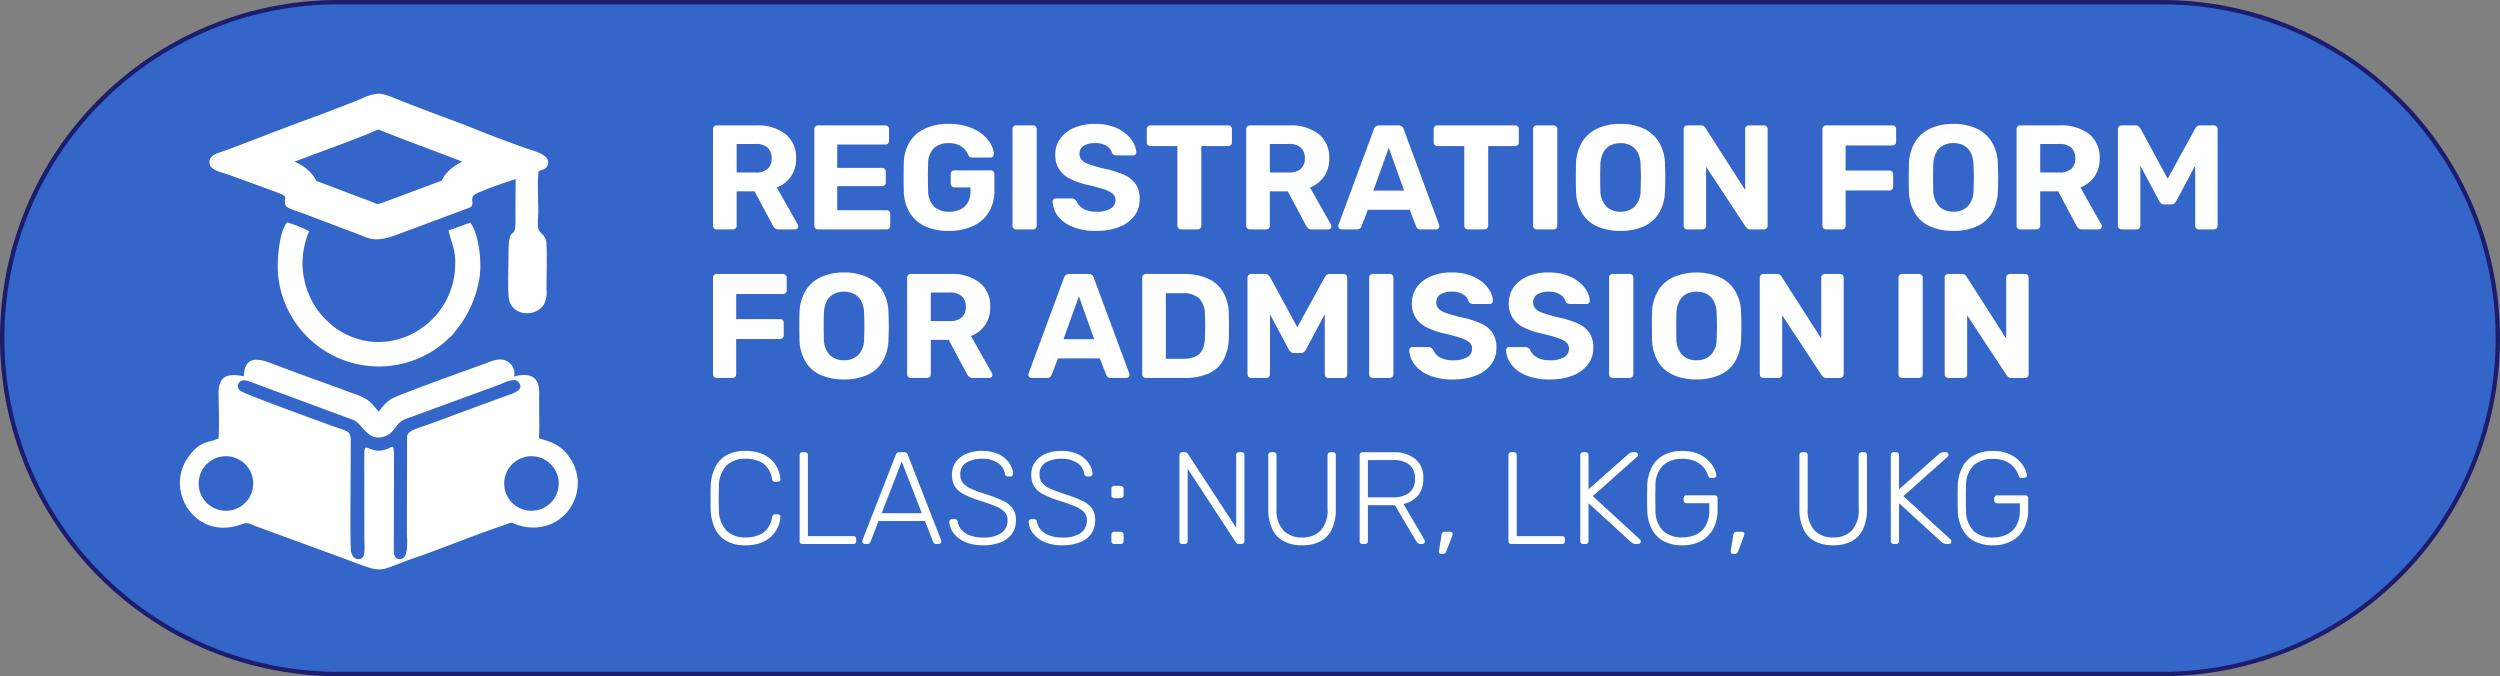
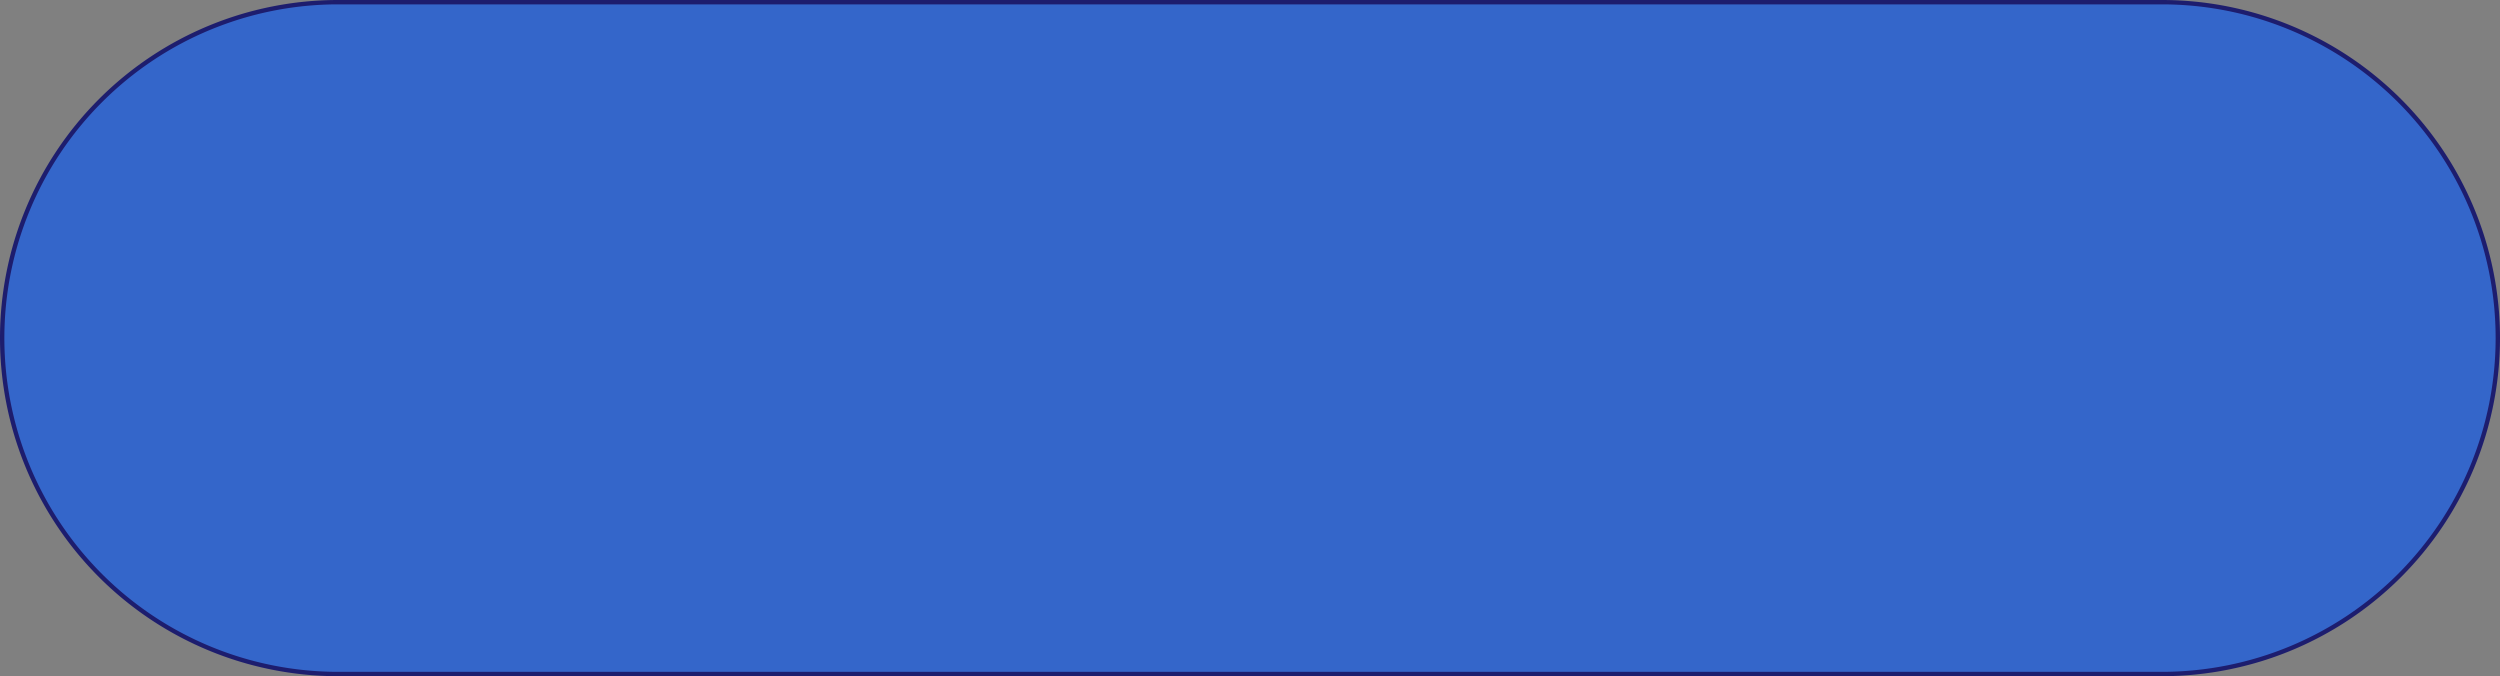
<svg xmlns="http://www.w3.org/2000/svg" width="286.086" height="77.38" viewBox="0 0 286.086 77.38">
  <rect x="0" y="0" width="286.086" height="77.38" fill="#808080" stroke="none" />
  <defs>
    <linearGradient id="a" x1="0.043" y1="0.084" x2="1" y2="1.945" gradientUnits="objectBoundingBox">
      <stop offset="0" stop-color="#fff" />
      <stop offset="1" stop-color="#fff" />
    </linearGradient>
    <clipPath id="b">
-       <rect width="45.529" height="54.442" fill="url(#a)" />
-     </clipPath>
+       </clipPath>
  </defs>
  <g transform="translate(-1501.665 -151.75)">
    <g transform="translate(14.768)">
      <path d="M38.44,0H247.146a38.44,38.44,0,1,1,0,76.88H38.44A38.44,38.44,0,0,1,38.44,0Z" transform="translate(1487.147 152)" fill="#3466ca" stroke="#1d1d6e" stroke-width="0.5" />
      <g transform="translate(1566.882 161.508)">
-         <path d="M1.683,0a.414.414,0,0,1-.306-.119.414.414,0,0,1-.119-.306v-11.05a.414.414,0,0,1,.119-.306.414.414,0,0,1,.306-.119H6.188a5.225,5.225,0,0,1,3.349.977,3.39,3.39,0,0,1,1.224,2.814,3.477,3.477,0,0,1-.6,2.074,3.566,3.566,0,0,1-1.6,1.241l2.4,4.25a.423.423,0,0,1,.051.187.355.355,0,0,1-.1.247A.333.333,0,0,1,10.659,0H8.772a.6.6,0,0,1-.459-.162,1.29,1.29,0,0,1-.221-.3L6.018-4.352H3.961V-.425a.414.414,0,0,1-.119.306A.414.414,0,0,1,3.536,0ZM3.961-6.511H6.137a1.959,1.959,0,0,0,1.385-.425,1.557,1.557,0,0,0,.45-1.19,1.631,1.631,0,0,0-.442-1.207,1.905,1.905,0,0,0-1.394-.442H3.961ZM13.277,0a.414.414,0,0,1-.306-.119.414.414,0,0,1-.119-.306v-11.05a.414.414,0,0,1,.119-.306.414.414,0,0,1,.306-.119h7.7a.414.414,0,0,1,.306.119.414.414,0,0,1,.119.306v1.36a.393.393,0,0,1-.119.289.414.414,0,0,1-.306.119H15.47v2.669H20.6a.414.414,0,0,1,.306.119.414.414,0,0,1,.119.306v1.258a.393.393,0,0,1-.119.289.414.414,0,0,1-.306.119H15.47v2.754h5.644a.414.414,0,0,1,.306.119.414.414,0,0,1,.119.306V-.425a.414.414,0,0,1-.119.306A.414.414,0,0,1,21.114,0Zm14.96.17a6.332,6.332,0,0,1-2.729-.536A3.984,3.984,0,0,1,23.758-1.93a5.089,5.089,0,0,1-.671-2.491q-.017-.731-.017-1.564t.017-1.581A4.874,4.874,0,0,1,23.758-10a4.017,4.017,0,0,1,1.768-1.539,6.359,6.359,0,0,1,2.712-.535,6.878,6.878,0,0,1,2.21.323,5.2,5.2,0,0,1,1.6.841,3.882,3.882,0,0,1,.986,1.131A2.584,2.584,0,0,1,33.388-8.6a.375.375,0,0,1-.1.264.352.352,0,0,1-.272.111H30.906a.442.442,0,0,1-.264-.068.549.549,0,0,1-.161-.2,2.249,2.249,0,0,0-.383-.621,2.168,2.168,0,0,0-.705-.535,2.593,2.593,0,0,0-1.156-.221,2.428,2.428,0,0,0-1.691.561,2.514,2.514,0,0,0-.671,1.836q-.051,1.462,0,2.975a2.608,2.608,0,0,0,.688,1.9,2.447,2.447,0,0,0,1.708.578,3.036,3.036,0,0,0,1.25-.247,1.929,1.929,0,0,0,.875-.773,2.534,2.534,0,0,0,.323-1.343v-.425H28.866a.381.381,0,0,1-.289-.128.422.422,0,0,1-.119-.3V-6.324a.414.414,0,0,1,.119-.306.393.393,0,0,1,.289-.119h4.165a.414.414,0,0,1,.306.119.414.414,0,0,1,.119.306v1.853a4.681,4.681,0,0,1-.637,2.5A4.126,4.126,0,0,1,31-.383,6.461,6.461,0,0,1,28.237.17ZM35.955,0a.414.414,0,0,1-.306-.119.414.414,0,0,1-.119-.306v-11.05a.414.414,0,0,1,.119-.306.414.414,0,0,1,.306-.119h1.921a.414.414,0,0,1,.306.119.414.414,0,0,1,.119.306V-.425a.414.414,0,0,1-.119.306A.414.414,0,0,1,37.876,0ZM45.1.17a6.865,6.865,0,0,1-2.729-.476,3.936,3.936,0,0,1-1.658-1.241,2.911,2.911,0,0,1-.595-1.632.355.355,0,0,1,.1-.247.333.333,0,0,1,.255-.11H42.3a.54.54,0,0,1,.34.093,1.221,1.221,0,0,1,.221.23,1.8,1.8,0,0,0,.382.561,2,2,0,0,0,.722.451,3.161,3.161,0,0,0,1.139.178,3.091,3.091,0,0,0,1.658-.357,1.1,1.1,0,0,0,.552-.969.922.922,0,0,0-.3-.714,2.722,2.722,0,0,0-.935-.493q-.637-.221-1.692-.476a9.542,9.542,0,0,1-2.167-.706A3.248,3.248,0,0,1,40.877-6.86a3.056,3.056,0,0,1-.451-1.708,3.05,3.05,0,0,1,.561-1.811,3.731,3.731,0,0,1,1.581-1.241A5.986,5.986,0,0,1,45-12.07a6.094,6.094,0,0,1,2.015.306,4.612,4.612,0,0,1,1.462.8,3.721,3.721,0,0,1,.893,1.054,2.436,2.436,0,0,1,.323,1.088.355.355,0,0,1-.1.247.333.333,0,0,1-.255.111h-1.9a.675.675,0,0,1-.306-.068.506.506,0,0,1-.221-.238,1.3,1.3,0,0,0-.6-.773A2.318,2.318,0,0,0,45-9.877a2.451,2.451,0,0,0-1.317.306,1.03,1.03,0,0,0-.485.935,1.006,1.006,0,0,0,.246.688,2.016,2.016,0,0,0,.833.493q.587.212,1.556.467a11.615,11.615,0,0,1,2.431.731,3.148,3.148,0,0,1,1.377,1.1,3.016,3.016,0,0,1,.442,1.692,3.08,3.08,0,0,1-.637,1.955,4,4,0,0,1-1.751,1.25A7.121,7.121,0,0,1,45.1.17ZM54.825,0a.414.414,0,0,1-.306-.119A.414.414,0,0,1,54.4-.425V-9.537H51.306a.393.393,0,0,1-.289-.119.393.393,0,0,1-.119-.289v-1.53a.414.414,0,0,1,.119-.306.393.393,0,0,1,.289-.119h8.908a.414.414,0,0,1,.306.119.414.414,0,0,1,.119.306v1.53a.393.393,0,0,1-.119.289.414.414,0,0,1-.306.119H57.137V-.425a.414.414,0,0,1-.119.306A.414.414,0,0,1,56.712,0ZM62.7,0a.414.414,0,0,1-.306-.119.414.414,0,0,1-.119-.306v-11.05a.414.414,0,0,1,.119-.306A.414.414,0,0,1,62.7-11.9H67.2a5.225,5.225,0,0,1,3.349.977,3.39,3.39,0,0,1,1.224,2.814,3.477,3.477,0,0,1-.6,2.074,3.566,3.566,0,0,1-1.6,1.241l2.4,4.25a.423.423,0,0,1,.051.187.355.355,0,0,1-.1.247A.333.333,0,0,1,71.672,0H69.785a.6.6,0,0,1-.459-.162,1.29,1.29,0,0,1-.221-.3L67.031-4.352H64.974V-.425a.414.414,0,0,1-.119.306A.414.414,0,0,1,64.549,0Zm2.278-6.511H67.15a1.959,1.959,0,0,0,1.385-.425,1.557,1.557,0,0,0,.451-1.19,1.631,1.631,0,0,0-.442-1.207,1.905,1.905,0,0,0-1.394-.442H64.974ZM73.168,0a.333.333,0,0,1-.255-.111.355.355,0,0,1-.1-.247.632.632,0,0,1,.017-.153l4.046-10.931a.657.657,0,0,1,.2-.323A.618.618,0,0,1,77.5-11.9h2.176a.618.618,0,0,1,.425.136.657.657,0,0,1,.2.323L84.354-.51a.632.632,0,0,1,.017.153.355.355,0,0,1-.1.247A.333.333,0,0,1,84.014,0H82.246a.511.511,0,0,1-.374-.119.6.6,0,0,1-.153-.221l-.731-1.9H76.194l-.731,1.9a.6.6,0,0,1-.153.221A.511.511,0,0,1,74.936,0Zm3.655-4.437h3.519l-1.751-4.9ZM87.652,0a.414.414,0,0,1-.306-.119.414.414,0,0,1-.119-.306V-9.537H84.133a.393.393,0,0,1-.289-.119.393.393,0,0,1-.119-.289v-1.53a.414.414,0,0,1,.119-.306.393.393,0,0,1,.289-.119h8.908a.414.414,0,0,1,.306.119.414.414,0,0,1,.119.306v1.53a.393.393,0,0,1-.119.289.414.414,0,0,1-.306.119H89.964V-.425a.414.414,0,0,1-.119.306A.414.414,0,0,1,89.539,0Zm7.871,0a.414.414,0,0,1-.306-.119A.414.414,0,0,1,95.1-.425v-11.05a.414.414,0,0,1,.119-.306.414.414,0,0,1,.306-.119h1.921a.414.414,0,0,1,.306.119.414.414,0,0,1,.119.306V-.425a.414.414,0,0,1-.119.306A.414.414,0,0,1,97.444,0Zm9.588.17a6.408,6.408,0,0,1-2.669-.51,3.889,3.889,0,0,1-1.751-1.539,5.231,5.231,0,0,1-.68-2.593q-.017-.731-.017-1.454t.017-1.47a5.206,5.206,0,0,1,.688-2.576,4,4,0,0,1,1.768-1.572,6.2,6.2,0,0,1,2.644-.527,6.156,6.156,0,0,1,2.626.527,4.056,4.056,0,0,1,1.777,1.572,5.032,5.032,0,0,1,.68,2.576q.034.748.034,1.47t-.034,1.454a5.231,5.231,0,0,1-.68,2.593A3.889,3.889,0,0,1,107.763-.34,6.363,6.363,0,0,1,105.111.17Zm0-2.193a2.267,2.267,0,0,0,1.623-.6,2.652,2.652,0,0,0,.672-1.93q.034-.748.034-1.4t-.034-1.385a3.132,3.132,0,0,0-.323-1.445,1.956,1.956,0,0,0-.808-.825,2.468,2.468,0,0,0-1.164-.264,2.519,2.519,0,0,0-1.173.264,1.894,1.894,0,0,0-.807.825,3.357,3.357,0,0,0-.332,1.445q-.017.731-.017,1.385t.017,1.4a2.728,2.728,0,0,0,.68,1.93A2.259,2.259,0,0,0,105.111-2.023ZM112.761,0a.414.414,0,0,1-.306-.119.414.414,0,0,1-.119-.306v-11.05a.414.414,0,0,1,.119-.306.414.414,0,0,1,.306-.119h1.547a.511.511,0,0,1,.374.119.844.844,0,0,1,.153.187l4.539,7.089v-6.97a.414.414,0,0,1,.119-.306.393.393,0,0,1,.289-.119h1.734a.414.414,0,0,1,.306.119.414.414,0,0,1,.119.306V-.425a.422.422,0,0,1-.119.3.4.4,0,0,1-.306.127h-1.564a.461.461,0,0,1-.366-.127q-.11-.128-.161-.179L114.9-7.174V-.425a.414.414,0,0,1-.119.306.414.414,0,0,1-.306.119Zm15.878,0a.414.414,0,0,1-.306-.119.414.414,0,0,1-.119-.306v-11.05a.414.414,0,0,1,.119-.306.414.414,0,0,1,.306-.119h7.582a.414.414,0,0,1,.306.119.414.414,0,0,1,.119.306v1.445a.414.414,0,0,1-.119.306.414.414,0,0,1-.306.119h-5.355v2.873h5.015a.414.414,0,0,1,.306.119.414.414,0,0,1,.119.306v1.445a.393.393,0,0,1-.119.289.414.414,0,0,1-.306.119h-5.015V-.425a.414.414,0,0,1-.119.306.414.414,0,0,1-.306.119Zm14.569.17a6.408,6.408,0,0,1-2.669-.51,3.889,3.889,0,0,1-1.751-1.539,5.231,5.231,0,0,1-.68-2.593q-.017-.731-.017-1.454t.017-1.47a5.206,5.206,0,0,1,.688-2.576,4,4,0,0,1,1.768-1.572,6.2,6.2,0,0,1,2.643-.527,6.156,6.156,0,0,1,2.627.527,4.056,4.056,0,0,1,1.776,1.572,5.032,5.032,0,0,1,.68,2.576q.034.748.034,1.47t-.034,1.454a5.231,5.231,0,0,1-.68,2.593A3.889,3.889,0,0,1,145.86-.34,6.363,6.363,0,0,1,143.208.17Zm0-2.193a2.267,2.267,0,0,0,1.624-.6,2.652,2.652,0,0,0,.672-1.93q.034-.748.034-1.4T145.5-7.344a3.132,3.132,0,0,0-.323-1.445,1.956,1.956,0,0,0-.807-.825,2.468,2.468,0,0,0-1.165-.264,2.519,2.519,0,0,0-1.173.264,1.894,1.894,0,0,0-.808.825,3.357,3.357,0,0,0-.331,1.445q-.017.731-.017,1.385t.017,1.4a2.728,2.728,0,0,0,.68,1.93A2.259,2.259,0,0,0,143.208-2.023ZM150.858,0a.414.414,0,0,1-.306-.119.414.414,0,0,1-.119-.306v-11.05a.414.414,0,0,1,.119-.306.414.414,0,0,1,.306-.119h4.505a5.225,5.225,0,0,1,3.349.977,3.39,3.39,0,0,1,1.224,2.814,3.477,3.477,0,0,1-.6,2.074,3.566,3.566,0,0,1-1.6,1.241l2.4,4.25a.423.423,0,0,1,.051.187.355.355,0,0,1-.1.247.333.333,0,0,1-.255.111h-1.887a.6.6,0,0,1-.459-.162,1.29,1.29,0,0,1-.221-.3l-2.074-3.893h-2.057V-.425a.414.414,0,0,1-.119.306.414.414,0,0,1-.306.119Zm2.278-6.511h2.176a1.959,1.959,0,0,0,1.386-.425,1.557,1.557,0,0,0,.451-1.19,1.631,1.631,0,0,0-.442-1.207,1.905,1.905,0,0,0-1.394-.442h-2.176ZM162.452,0a.422.422,0,0,1-.3-.119.4.4,0,0,1-.128-.306v-11.05a.4.4,0,0,1,.128-.306.422.422,0,0,1,.3-.119h1.581a.5.5,0,0,1,.382.136q.128.136.178.2L167.722-5.8l3.162-5.763a1.042,1.042,0,0,1,.161-.2.5.5,0,0,1,.382-.136h1.581a.414.414,0,0,1,.306.119.414.414,0,0,1,.119.306V-.425a.414.414,0,0,1-.119.306.414.414,0,0,1-.306.119h-1.734a.393.393,0,0,1-.289-.119.414.414,0,0,1-.119-.306V-7.293l-2.159,4.046a1.014,1.014,0,0,1-.221.272.523.523,0,0,1-.357.119h-.8a.523.523,0,0,1-.357-.119,1.014,1.014,0,0,1-.221-.272l-2.159-4.046V-.425a.414.414,0,0,1-.119.306.393.393,0,0,1-.289.119ZM1.683,17a.408.408,0,0,1-.425-.425V5.525A.408.408,0,0,1,1.683,5.1H9.265a.408.408,0,0,1,.425.425V6.97a.408.408,0,0,1-.425.425H3.91v2.873H8.925a.408.408,0,0,1,.425.425v1.445a.393.393,0,0,1-.119.289.414.414,0,0,1-.306.119H3.91v4.029A.408.408,0,0,1,3.485,17Zm14.569.17a6.408,6.408,0,0,1-2.669-.51,3.889,3.889,0,0,1-1.751-1.538,5.231,5.231,0,0,1-.68-2.593q-.017-.731-.017-1.453t.017-1.47a5.206,5.206,0,0,1,.689-2.576,4,4,0,0,1,1.768-1.572,6.2,6.2,0,0,1,2.644-.527,6.156,6.156,0,0,1,2.627.527,4.056,4.056,0,0,1,1.776,1.572,5.032,5.032,0,0,1,.68,2.576q.034.748.034,1.47t-.034,1.453a5.231,5.231,0,0,1-.68,2.593A3.889,3.889,0,0,1,18.9,16.66,6.363,6.363,0,0,1,16.252,17.17Zm0-2.193a2.267,2.267,0,0,0,1.624-.6,2.652,2.652,0,0,0,.671-1.929q.034-.748.034-1.4t-.034-1.385a3.132,3.132,0,0,0-.323-1.445,1.956,1.956,0,0,0-.808-.825,2.468,2.468,0,0,0-1.164-.264,2.519,2.519,0,0,0-1.173.264,1.894,1.894,0,0,0-.807.825,3.357,3.357,0,0,0-.332,1.445q-.017.731-.017,1.385t.017,1.4a2.728,2.728,0,0,0,.68,1.929A2.259,2.259,0,0,0,16.252,14.977ZM23.9,17a.408.408,0,0,1-.425-.425V5.525A.408.408,0,0,1,23.9,5.1h4.5a5.225,5.225,0,0,1,3.349.977A3.39,3.39,0,0,1,32.98,8.891a3.477,3.477,0,0,1-.6,2.074,3.566,3.566,0,0,1-1.6,1.241l2.4,4.25a.423.423,0,0,1,.051.187.355.355,0,0,1-.1.247.333.333,0,0,1-.255.111H30.991a.6.6,0,0,1-.459-.162,1.29,1.29,0,0,1-.221-.3l-2.074-3.893H26.18v3.927a.408.408,0,0,1-.425.425Zm2.278-6.511h2.176a1.959,1.959,0,0,0,1.385-.425,1.557,1.557,0,0,0,.45-1.19,1.631,1.631,0,0,0-.442-1.207,1.905,1.905,0,0,0-1.394-.442H26.18ZM37.706,17a.333.333,0,0,1-.255-.111.355.355,0,0,1-.1-.247.632.632,0,0,1,.017-.153L41.412,5.559a.657.657,0,0,1,.2-.323.618.618,0,0,1,.425-.136h2.176a.618.618,0,0,1,.425.136.657.657,0,0,1,.2.323L48.892,16.49a.632.632,0,0,1,.017.153.355.355,0,0,1-.1.247.333.333,0,0,1-.255.111H46.784a.511.511,0,0,1-.374-.119.6.6,0,0,1-.153-.221l-.731-1.9H40.732L40,16.66a.6.6,0,0,1-.153.221.511.511,0,0,1-.374.119Zm3.655-4.437H44.88l-1.751-4.9ZM50.8,17a.408.408,0,0,1-.425-.425V5.525A.408.408,0,0,1,50.8,5.1h4.267a6.661,6.661,0,0,1,2.839.536A3.873,3.873,0,0,1,59.645,7.2a5.186,5.186,0,0,1,.637,2.541q.017.748.017,1.309t-.017,1.292a5.717,5.717,0,0,1-.629,2.618,3.544,3.544,0,0,1-1.7,1.539,6.883,6.883,0,0,1-2.805.5Zm2.278-2.193h1.989a3.3,3.3,0,0,0,1.394-.255,1.646,1.646,0,0,0,.807-.807,3.514,3.514,0,0,0,.28-1.437q.017-.493.026-.884t0-.782q-.009-.391-.026-.867A2.621,2.621,0,0,0,56.891,7.9a2.652,2.652,0,0,0-1.912-.6h-1.9ZM62.849,17a.422.422,0,0,1-.3-.119.4.4,0,0,1-.128-.306V5.525a.4.4,0,0,1,.128-.306.422.422,0,0,1,.3-.119H64.43a.5.5,0,0,1,.382.136q.127.136.178.2L68.119,11.2,71.281,5.44a1.043,1.043,0,0,1,.161-.2.5.5,0,0,1,.383-.136h1.581a.408.408,0,0,1,.425.425v11.05a.408.408,0,0,1-.425.425H71.672a.393.393,0,0,1-.289-.119.414.414,0,0,1-.119-.306V9.707l-2.159,4.046a1.014,1.014,0,0,1-.221.272.523.523,0,0,1-.357.119h-.8a.523.523,0,0,1-.357-.119,1.014,1.014,0,0,1-.221-.272L64.991,9.707v6.868a.414.414,0,0,1-.119.306.393.393,0,0,1-.289.119Zm13.923,0a.408.408,0,0,1-.425-.425V5.525a.408.408,0,0,1,.425-.425h1.921a.408.408,0,0,1,.425.425v11.05a.408.408,0,0,1-.425.425Zm9.146.17a6.865,6.865,0,0,1-2.729-.476,3.936,3.936,0,0,1-1.658-1.241,2.911,2.911,0,0,1-.6-1.632.355.355,0,0,1,.1-.247.333.333,0,0,1,.255-.111h1.819a.54.54,0,0,1,.34.094,1.221,1.221,0,0,1,.221.229,1.8,1.8,0,0,0,.383.561,2,2,0,0,0,.722.451,3.161,3.161,0,0,0,1.139.179,3.091,3.091,0,0,0,1.658-.357,1.1,1.1,0,0,0,.552-.969.922.922,0,0,0-.3-.714,2.722,2.722,0,0,0-.935-.493q-.637-.221-1.691-.476a9.542,9.542,0,0,1-2.168-.706,3.248,3.248,0,0,1-1.343-1.122,3.056,3.056,0,0,1-.451-1.708A3.05,3.05,0,0,1,81.8,6.621,3.731,3.731,0,0,1,83.385,5.38a5.986,5.986,0,0,1,2.431-.45,6.094,6.094,0,0,1,2.014.306,4.612,4.612,0,0,1,1.462.8,3.721,3.721,0,0,1,.892,1.054,2.436,2.436,0,0,1,.323,1.088.355.355,0,0,1-.1.247.333.333,0,0,1-.255.111h-1.9a.675.675,0,0,1-.306-.068.505.505,0,0,1-.221-.238,1.3,1.3,0,0,0-.6-.773,2.318,2.318,0,0,0-1.3-.332,2.451,2.451,0,0,0-1.318.306,1.03,1.03,0,0,0-.484.935,1.006,1.006,0,0,0,.246.689,2.016,2.016,0,0,0,.833.493q.586.212,1.556.467a11.616,11.616,0,0,1,2.431.731,3.148,3.148,0,0,1,1.377,1.1,3.016,3.016,0,0,1,.442,1.691,3.08,3.08,0,0,1-.638,1.955,4,4,0,0,1-1.751,1.25A7.121,7.121,0,0,1,85.918,17.17ZM97,17.17a6.865,6.865,0,0,1-2.729-.476,3.936,3.936,0,0,1-1.658-1.241,2.911,2.911,0,0,1-.6-1.632.355.355,0,0,1,.1-.247.333.333,0,0,1,.255-.111H94.2a.54.54,0,0,1,.34.094,1.221,1.221,0,0,1,.221.229,1.8,1.8,0,0,0,.383.561,2,2,0,0,0,.722.451A3.161,3.161,0,0,0,97,14.977a3.091,3.091,0,0,0,1.658-.357,1.1,1.1,0,0,0,.552-.969.922.922,0,0,0-.3-.714,2.722,2.722,0,0,0-.935-.493q-.637-.221-1.691-.476a9.542,9.542,0,0,1-2.168-.706,3.248,3.248,0,0,1-1.343-1.122,3.056,3.056,0,0,1-.451-1.708,3.05,3.05,0,0,1,.561-1.811A3.731,3.731,0,0,1,94.469,5.38,5.986,5.986,0,0,1,96.9,4.93a6.094,6.094,0,0,1,2.014.306,4.612,4.612,0,0,1,1.462.8,3.721,3.721,0,0,1,.892,1.054,2.436,2.436,0,0,1,.323,1.088.355.355,0,0,1-.1.247.333.333,0,0,1-.255.111h-1.9a.675.675,0,0,1-.306-.068.505.505,0,0,1-.221-.238,1.3,1.3,0,0,0-.6-.773,2.318,2.318,0,0,0-1.3-.332,2.451,2.451,0,0,0-1.318.306,1.03,1.03,0,0,0-.484.935,1.006,1.006,0,0,0,.246.689,2.016,2.016,0,0,0,.833.493q.586.212,1.556.467a11.616,11.616,0,0,1,2.431.731,3.148,3.148,0,0,1,1.377,1.1,3.016,3.016,0,0,1,.442,1.691,3.08,3.08,0,0,1-.638,1.955,4,4,0,0,1-1.751,1.25A7.121,7.121,0,0,1,97,17.17Zm7.225-.17a.408.408,0,0,1-.425-.425V5.525a.408.408,0,0,1,.425-.425h1.921a.408.408,0,0,1,.425.425v11.05a.408.408,0,0,1-.425.425Zm9.588.17a6.408,6.408,0,0,1-2.669-.51,3.889,3.889,0,0,1-1.751-1.538,5.231,5.231,0,0,1-.68-2.593q-.017-.731-.017-1.453t.017-1.47a5.206,5.206,0,0,1,.688-2.576,4,4,0,0,1,1.768-1.572,6.851,6.851,0,0,1,5.27,0,4.056,4.056,0,0,1,1.776,1.572A5.032,5.032,0,0,1,118.9,9.6q.034.748.034,1.47t-.034,1.453a5.231,5.231,0,0,1-.68,2.593,3.889,3.889,0,0,1-1.751,1.538A6.363,6.363,0,0,1,113.815,17.17Zm0-2.193a2.267,2.267,0,0,0,1.623-.6,2.652,2.652,0,0,0,.672-1.929q.034-.748.034-1.4t-.034-1.385a3.132,3.132,0,0,0-.323-1.445,1.956,1.956,0,0,0-.808-.825,2.468,2.468,0,0,0-1.164-.264,2.519,2.519,0,0,0-1.173.264,1.894,1.894,0,0,0-.807.825,3.357,3.357,0,0,0-.332,1.445q-.017.731-.017,1.385t.017,1.4a2.728,2.728,0,0,0,.68,1.929A2.259,2.259,0,0,0,113.815,14.977ZM121.465,17a.408.408,0,0,1-.425-.425V5.525a.408.408,0,0,1,.425-.425h1.547a.511.511,0,0,1,.374.119.844.844,0,0,1,.153.187l4.539,7.089V5.525a.414.414,0,0,1,.119-.306.393.393,0,0,1,.289-.119h1.734a.408.408,0,0,1,.425.425v11.05a.422.422,0,0,1-.119.3.4.4,0,0,1-.306.128h-1.564a.461.461,0,0,1-.365-.128q-.111-.127-.161-.178l-4.522-6.868v6.749a.408.408,0,0,1-.425.425Zm15.878,0a.408.408,0,0,1-.425-.425V5.525a.408.408,0,0,1,.425-.425h1.921a.408.408,0,0,1,.425.425v11.05a.408.408,0,0,1-.425.425Zm5.287,0a.408.408,0,0,1-.425-.425V5.525a.408.408,0,0,1,.425-.425h1.547a.511.511,0,0,1,.374.119.843.843,0,0,1,.153.187l4.539,7.089V5.525a.414.414,0,0,1,.119-.306.393.393,0,0,1,.289-.119h1.734a.408.408,0,0,1,.425.425v11.05a.422.422,0,0,1-.119.3.4.4,0,0,1-.306.128h-1.564a.461.461,0,0,1-.365-.128q-.111-.127-.161-.178l-4.522-6.868v6.749a.408.408,0,0,1-.425.425Z" transform="translate(0.351 16.492)" fill="#fff" />
-         <path d="M4.965.15A4.186,4.186,0,0,1,2.738-.383,3.27,3.27,0,0,1,1.455-1.83,5.458,5.458,0,0,1,.99-3.915Q.975-4.53.975-5.235T.99-6.585a5.518,5.518,0,0,1,.465-2.093,3.218,3.218,0,0,1,1.283-1.447,4.234,4.234,0,0,1,2.228-.525,4.891,4.891,0,0,1,1.815.3A3.466,3.466,0,0,1,8-9.563a3.345,3.345,0,0,1,.7,1.05,3.37,3.37,0,0,1,.263,1.1.234.234,0,0,1-.083.217.348.348,0,0,1-.233.082h-.3a.34.34,0,0,1-.21-.067.374.374,0,0,1-.12-.248,2.7,2.7,0,0,0-1.073-1.83A3.673,3.673,0,0,0,4.965-9.75,2.994,2.994,0,0,0,2.8-8.977,3.479,3.479,0,0,0,1.935-6.51q-.045,1.23,0,2.52A3.479,3.479,0,0,0,2.8-1.523,2.994,2.994,0,0,0,4.965-.75a3.673,3.673,0,0,0,1.987-.5,2.7,2.7,0,0,0,1.073-1.83.374.374,0,0,1,.12-.247.34.34,0,0,1,.21-.067h.3a.348.348,0,0,1,.233.082.234.234,0,0,1,.083.217,3.37,3.37,0,0,1-.263,1.1A3.345,3.345,0,0,1,8-.937,3.466,3.466,0,0,1,6.78-.15,4.891,4.891,0,0,1,4.965.15ZM11.5,0a.324.324,0,0,1-.24-.09.324.324,0,0,1-.09-.24v-9.84a.324.324,0,0,1,.09-.24.324.324,0,0,1,.24-.09h.285a.324.324,0,0,1,.24.09.324.324,0,0,1,.09.24V-.9H17.3a.345.345,0,0,1,.255.09.345.345,0,0,1,.09.255V-.33a.324.324,0,0,1-.09.24A.345.345,0,0,1,17.3,0Zm7.14,0a.288.288,0,0,1-.21-.09.288.288,0,0,1-.09-.21.526.526,0,0,1,.03-.165l3.8-9.735a.518.518,0,0,1,.157-.225.447.447,0,0,1,.278-.075h.51a.447.447,0,0,1,.278.075.518.518,0,0,1,.157.225l3.8,9.735a.526.526,0,0,1,.03.165.288.288,0,0,1-.09.21.288.288,0,0,1-.21.09h-.3a.289.289,0,0,1-.225-.083.677.677,0,0,1-.105-.143l-.93-2.4H20.2l-.93,2.4a.343.343,0,0,1-.1.143A.314.314,0,0,1,18.945,0Zm1.92-3.525h4.59l-2.3-5.91ZM32.145.15a4.913,4.913,0,0,1-2.063-.39,3.24,3.24,0,0,1-1.3-1.005,2.352,2.352,0,0,1-.48-1.3.288.288,0,0,1,.09-.21.305.305,0,0,1,.225-.09h.3a.3.3,0,0,1,.233.09.372.372,0,0,1,.1.21,1.794,1.794,0,0,0,.375.832,2.36,2.36,0,0,0,.93.69,3.893,3.893,0,0,0,1.59.278,3.467,3.467,0,0,0,2.145-.533,1.73,1.73,0,0,0,.675-1.433,1.339,1.339,0,0,0-.353-.967,3.088,3.088,0,0,0-1.072-.66q-.72-.293-1.845-.652a11.011,11.011,0,0,1-1.755-.713A2.557,2.557,0,0,1,28.927-6.6,2.546,2.546,0,0,1,28.6-7.95a2.418,2.418,0,0,1,.4-1.372,2.784,2.784,0,0,1,1.178-.968,4.436,4.436,0,0,1,1.882-.36,4.517,4.517,0,0,1,1.545.24,3.244,3.244,0,0,1,1.1.637,2.9,2.9,0,0,1,.66.855,2.189,2.189,0,0,1,.24.892.328.328,0,0,1-.075.2.284.284,0,0,1-.24.1h-.3a.422.422,0,0,1-.187-.06.308.308,0,0,1-.142-.24,1.726,1.726,0,0,0-.788-1.237A3.088,3.088,0,0,0,32.07-9.75a3.411,3.411,0,0,0-1.815.435,1.488,1.488,0,0,0-.7,1.365,1.5,1.5,0,0,0,.315.983,2.6,2.6,0,0,0,.99.675q.675.293,1.74.638a14.028,14.028,0,0,1,1.86.72,2.787,2.787,0,0,1,1.1.878,2.3,2.3,0,0,1,.36,1.342,2.592,2.592,0,0,1-.458,1.553,2.859,2.859,0,0,1-1.3.975A5.386,5.386,0,0,1,32.145.15Zm9.075,0a4.913,4.913,0,0,1-2.062-.39,3.24,3.24,0,0,1-1.3-1.005,2.352,2.352,0,0,1-.48-1.3.288.288,0,0,1,.09-.21.305.305,0,0,1,.225-.09h.3a.3.3,0,0,1,.233.09.372.372,0,0,1,.1.21,1.794,1.794,0,0,0,.375.832,2.36,2.36,0,0,0,.93.69,3.893,3.893,0,0,0,1.59.278,3.467,3.467,0,0,0,2.145-.533,1.73,1.73,0,0,0,.675-1.433,1.339,1.339,0,0,0-.353-.967,3.088,3.088,0,0,0-1.072-.66q-.72-.293-1.845-.652a11.011,11.011,0,0,1-1.755-.713A2.557,2.557,0,0,1,38-6.6a2.546,2.546,0,0,1-.322-1.35,2.418,2.418,0,0,1,.4-1.372,2.784,2.784,0,0,1,1.178-.968,4.436,4.436,0,0,1,1.882-.36,4.517,4.517,0,0,1,1.545.24,3.244,3.244,0,0,1,1.1.637,2.9,2.9,0,0,1,.66.855,2.19,2.19,0,0,1,.24.892.328.328,0,0,1-.075.2.284.284,0,0,1-.24.1h-.3a.422.422,0,0,1-.187-.06.308.308,0,0,1-.142-.24,1.726,1.726,0,0,0-.788-1.237,3.088,3.088,0,0,0-1.807-.488,3.411,3.411,0,0,0-1.815.435,1.488,1.488,0,0,0-.705,1.365,1.5,1.5,0,0,0,.315.983,2.6,2.6,0,0,0,.99.675q.675.293,1.74.638a14.028,14.028,0,0,1,1.86.72,2.787,2.787,0,0,1,1.1.878,2.3,2.3,0,0,1,.36,1.342,2.592,2.592,0,0,1-.458,1.553,2.859,2.859,0,0,1-1.3.975A5.386,5.386,0,0,1,41.22.15Zm5.955-5.4a.324.324,0,0,1-.24-.09.324.324,0,0,1-.09-.24V-6.3a.351.351,0,0,1,.09-.247.311.311,0,0,1,.24-.1h.72a.335.335,0,0,1,.248.1.335.335,0,0,1,.1.247v.72a.311.311,0,0,1-.1.24.351.351,0,0,1-.248.09Zm0,5.25a.324.324,0,0,1-.24-.09.324.324,0,0,1-.09-.24v-.72a.351.351,0,0,1,.09-.248.311.311,0,0,1,.24-.1h.72a.335.335,0,0,1,.248.1.335.335,0,0,1,.1.248v.72a.311.311,0,0,1-.1.24A.351.351,0,0,1,47.9,0ZM54.96,0a.324.324,0,0,1-.24-.09.324.324,0,0,1-.09-.24v-9.825a.345.345,0,0,1,.09-.255.324.324,0,0,1,.24-.09h.315a.306.306,0,0,1,.225.075.549.549,0,0,1,.09.105l5.535,8.46v-8.3a.345.345,0,0,1,.09-.255.324.324,0,0,1,.24-.09h.27a.345.345,0,0,1,.255.09.345.345,0,0,1,.09.255v9.81a.351.351,0,0,1-.09.248.311.311,0,0,1-.24.1h-.33a.28.28,0,0,1-.218-.075q-.068-.075-.1-.105l-5.52-8.43V-.33a.324.324,0,0,1-.09.24A.345.345,0,0,1,55.23,0ZM68.67.15A4.441,4.441,0,0,1,66.593-.3a3.037,3.037,0,0,1-1.327-1.38A5.331,5.331,0,0,1,64.8-4.065v-6.09a.345.345,0,0,1,.09-.255.324.324,0,0,1,.24-.09h.27a.345.345,0,0,1,.255.09.345.345,0,0,1,.09.255V-4.02a3.4,3.4,0,0,0,.787,2.475,2.873,2.873,0,0,0,2.138.8,2.853,2.853,0,0,0,2.122-.8A3.4,3.4,0,0,0,71.58-4.02v-6.135a.33.33,0,0,1,.1-.255.351.351,0,0,1,.247-.09h.27a.324.324,0,0,1,.24.09.345.345,0,0,1,.09.255v6.09a5.406,5.406,0,0,1-.457,2.385A3.007,3.007,0,0,1,70.755-.3,4.431,4.431,0,0,1,68.67.15ZM75.585,0a.324.324,0,0,1-.24-.09.324.324,0,0,1-.09-.24v-9.825a.345.345,0,0,1,.09-.255.324.324,0,0,1,.24-.09h3.5a3.907,3.907,0,0,1,2.512.75,2.744,2.744,0,0,1,.938,2.28,2.9,2.9,0,0,1-.6,1.92,3,3,0,0,1-1.665.975L82.68-.465a.373.373,0,0,1,.045.165.288.288,0,0,1-.09.21.288.288,0,0,1-.21.09h-.18a.472.472,0,0,1-.36-.128,1.619,1.619,0,0,1-.21-.277L79.29-4.44H76.2V-.33a.324.324,0,0,1-.09.24.345.345,0,0,1-.255.09ZM76.2-5.34h2.805a2.983,2.983,0,0,0,1.942-.533,1.963,1.963,0,0,0,.637-1.6,1.963,1.963,0,0,0-.637-1.6A2.983,2.983,0,0,0,79.005-9.6H76.2Zm8.34,6.465a.184.184,0,0,1-.173-.09A.359.359,0,0,1,84.33.81l.285-1.8a.676.676,0,0,1,.113-.293.3.3,0,0,1,.262-.112h.675a.2.2,0,0,1,.165.075.258.258,0,0,1,.06.165.66.66,0,0,1-.06.27L85.185.81a.685.685,0,0,1-.142.233.336.336,0,0,1-.248.082ZM92.61,0a.324.324,0,0,1-.24-.09.324.324,0,0,1-.09-.24v-9.84a.324.324,0,0,1,.09-.24.324.324,0,0,1,.24-.09H92.9a.324.324,0,0,1,.24.09.324.324,0,0,1,.09.24V-.9H98.4a.345.345,0,0,1,.255.09.345.345,0,0,1,.09.255V-.33a.324.324,0,0,1-.09.24A.345.345,0,0,1,98.4,0Zm8.22,0a.324.324,0,0,1-.24-.09.324.324,0,0,1-.09-.24v-9.825a.345.345,0,0,1,.09-.255.324.324,0,0,1,.24-.09h.27a.345.345,0,0,1,.255.09.345.345,0,0,1,.09.255v3.9l4.545-4.02q.06-.045.195-.135a.671.671,0,0,1,.375-.09h.24a.288.288,0,0,1,.21.09.288.288,0,0,1,.09.21.264.264,0,0,1-.075.195l-5.085,4.53,5.4,4.965a.288.288,0,0,1,.09.21.288.288,0,0,1-.09.21.288.288,0,0,1-.21.09h-.255a.671.671,0,0,1-.375-.09q-.135-.09-.195-.135l-4.86-4.44V-.33a.324.324,0,0,1-.09.24A.345.345,0,0,1,101.1,0Zm11.34.15A4.3,4.3,0,0,1,110-.353a3.314,3.314,0,0,1-1.335-1.4,4.935,4.935,0,0,1-.5-2.07q-.015-.675-.015-1.425t.015-1.425a4.913,4.913,0,0,1,.5-2.078,3.312,3.312,0,0,1,1.342-1.395,4.313,4.313,0,0,1,2.16-.5,4.578,4.578,0,0,1,1.77.307,3.752,3.752,0,0,1,1.2.765,3.387,3.387,0,0,1,.69.922,2.113,2.113,0,0,1,.24.78.242.242,0,0,1-.075.218.341.341,0,0,1-.24.083h-.33a.249.249,0,0,1-.195-.068.75.75,0,0,1-.12-.233,2.713,2.713,0,0,0-.5-.892,2.663,2.663,0,0,0-.945-.7,3.52,3.52,0,0,0-1.493-.278A3.174,3.174,0,0,0,110-9.023,3.234,3.234,0,0,0,109.11-6.6q-.045,1.35,0,2.7A3.24,3.24,0,0,0,110-1.485a3.154,3.154,0,0,0,2.168.735,3.637,3.637,0,0,0,1.59-.338,2.52,2.52,0,0,0,1.11-1.035,3.5,3.5,0,0,0,.4-1.778v-.765h-2.61a.311.311,0,0,1-.24-.1.351.351,0,0,1-.09-.247v-.21a.345.345,0,0,1,.09-.255.324.324,0,0,1,.24-.09h3.21a.345.345,0,0,1,.255.09.345.345,0,0,1,.09.255V-3.9a4.546,4.546,0,0,1-.472,2.115,3.385,3.385,0,0,1-1.38,1.425A4.422,4.422,0,0,1,112.17.15Zm5.76.975a.184.184,0,0,1-.173-.09A.359.359,0,0,1,117.72.81l.285-1.8a.676.676,0,0,1,.113-.293.3.3,0,0,1,.262-.112h.675a.2.2,0,0,1,.165.075.258.258,0,0,1,.06.165.66.66,0,0,1-.06.27l-.645,1.7a.685.685,0,0,1-.142.233.336.336,0,0,1-.248.082ZM129.45.15a4.441,4.441,0,0,1-2.077-.45,3.037,3.037,0,0,1-1.327-1.38,5.331,5.331,0,0,1-.465-2.385v-6.09a.345.345,0,0,1,.09-.255.324.324,0,0,1,.24-.09h.27a.345.345,0,0,1,.255.09.345.345,0,0,1,.09.255V-4.02a3.4,3.4,0,0,0,.787,2.475,2.873,2.873,0,0,0,2.138.8,2.853,2.853,0,0,0,2.122-.8,3.4,3.4,0,0,0,.788-2.475v-6.135a.33.33,0,0,1,.1-.255.351.351,0,0,1,.248-.09h.27a.324.324,0,0,1,.24.09.345.345,0,0,1,.09.255v6.09a5.406,5.406,0,0,1-.458,2.385A3.007,3.007,0,0,1,131.535-.3,4.431,4.431,0,0,1,129.45.15ZM136.365,0a.324.324,0,0,1-.24-.09.324.324,0,0,1-.09-.24v-9.825a.345.345,0,0,1,.09-.255.324.324,0,0,1,.24-.09h.27a.345.345,0,0,1,.255.09.345.345,0,0,1,.09.255v3.9l4.545-4.02q.06-.045.2-.135a.671.671,0,0,1,.375-.09h.24a.288.288,0,0,1,.21.09.288.288,0,0,1,.09.21.264.264,0,0,1-.075.195l-5.085,4.53,5.4,4.965a.288.288,0,0,1,.09.21.288.288,0,0,1-.09.21.288.288,0,0,1-.21.09h-.255a.671.671,0,0,1-.375-.09q-.135-.09-.2-.135l-4.86-4.44V-.33a.324.324,0,0,1-.09.24.345.345,0,0,1-.255.09Zm11.34.15a4.3,4.3,0,0,1-2.167-.5,3.314,3.314,0,0,1-1.335-1.4,4.934,4.934,0,0,1-.5-2.07q-.015-.675-.015-1.425t.015-1.425a4.913,4.913,0,0,1,.5-2.078,3.312,3.312,0,0,1,1.342-1.395,4.313,4.313,0,0,1,2.16-.5,4.578,4.578,0,0,1,1.77.307,3.752,3.752,0,0,1,1.2.765,3.386,3.386,0,0,1,.69.922,2.113,2.113,0,0,1,.24.78.242.242,0,0,1-.075.218.341.341,0,0,1-.24.083h-.33a.249.249,0,0,1-.195-.068.75.75,0,0,1-.12-.233,2.713,2.713,0,0,0-.5-.892,2.663,2.663,0,0,0-.945-.7,3.52,3.52,0,0,0-1.493-.278,3.174,3.174,0,0,0-2.167.727,3.234,3.234,0,0,0-.893,2.423q-.045,1.35,0,2.7a3.24,3.24,0,0,0,.893,2.415,3.154,3.154,0,0,0,2.167.735,3.637,3.637,0,0,0,1.59-.338,2.52,2.52,0,0,0,1.11-1.035,3.5,3.5,0,0,0,.4-1.778v-.765H148.2a.311.311,0,0,1-.24-.1.351.351,0,0,1-.09-.247v-.21a.345.345,0,0,1,.09-.255.324.324,0,0,1,.24-.09h3.21a.345.345,0,0,1,.255.09.345.345,0,0,1,.09.255V-3.9a4.546,4.546,0,0,1-.473,2.115A3.385,3.385,0,0,1,149.9-.36,4.422,4.422,0,0,1,147.705.15Z" transform="translate(0.351 52.492)" fill="#fff" />
-       </g>
+         </g>
      <g transform="translate(1507.484 162.47)">
        <g clip-path="url(#b)">
          <path d="M36.338,25.126h0a2.352,2.352,0,0,1-.751-.12,2.015,2.015,0,0,1-.659-.366,1.881,1.881,0,0,1-.482-.621,2.326,2.326,0,0,1-.22-.883c-.063-1.042-.042-2.218-.021-3.356.009-.486.017-.945.019-1.391,0-.491.018-.906.046-1.234a4.169,4.169,0,0,1,.109-.7,1.067,1.067,0,0,1,.148-.344.758.758,0,0,1,.162-.161.6.6,0,0,0,.238-.341A2.1,2.1,0,0,0,35,15.19c.018-.194.026-.43.024-.721-.006-.953,0-1.923.007-2.862,0-.6.008-1.214.009-1.823-.1.019-.44.126-.9.279-.515.172-1.086.373-1.609.566-.637.235-1.181.45-1.572.622a2.239,2.239,0,0,0-.785.445,1.108,1.108,0,0,0-.088.669.9.9,0,0,1-.01.36.556.556,0,0,1-.292.309l-8.572,3.191a6.559,6.559,0,0,1-2.074.441,3.066,3.066,0,0,1-.479-.037,3.535,3.535,0,0,1-.454-.1c-.3-.089-.613-.215-.973-.362h0c-.357-.145-.762-.31-1.265-.483l-4.895-1.852c-.212-.087-.487-.181-.778-.28h0c-.353-.12-.718-.244-1.01-.371a2.477,2.477,0,0,1-.369-.19.755.755,0,0,1-.12-.1A.272.272,0,0,1,8.73,12.8a1.269,1.269,0,0,1-.071-.752c.028-.16.046-.256-.139-.385a2.641,2.641,0,0,0-.453-.23c-.207-.088-.485-.2-.9-.349-.751-.277-1.533-.56-2.29-.833h0L2.224,9.281c-.166-.062-.354-.119-.552-.179C.963,8.886.159,8.641.032,8.072A1.2,1.2,0,0,1,0,7.758.842.842,0,0,1,.053,7.5a.806.806,0,0,1,.122-.215,1.045,1.045,0,0,1,.18-.175,2.037,2.037,0,0,1,.478-.263c.177-.073.367-.134.55-.194h0c.133-.043.259-.084.378-.128,1.457-.54,2.924-1.1,4.343-1.649h0C7.865,4.2,9.685,3.5,11.484,2.845c1.57-.57,3.262-1.213,4.893-1.858.382-.151.707-.286.994-.4h0A5.317,5.317,0,0,1,19.322,0a2.366,2.366,0,0,1,.4.036,3.864,3.864,0,0,1,.453.109,12.859,12.859,0,0,1,1.212.449c1.622.662,3.3,1.287,4.913,1.891h0c1.566.585,3.186,1.189,4.77,1.832,1.433.581,2.987,1.145,4.489,1.69h0l.41.149c.179.065.38.129.593.2a10.39,10.39,0,0,1,1.283.474,2.656,2.656,0,0,1,.519.315,1.383,1.383,0,0,1,.192.186.934.934,0,0,1,.134.209.759.759,0,0,1,.07.327,1.01,1.01,0,0,1-.086.38.666.666,0,0,1-.259.309,1.927,1.927,0,0,1-.372.172,2.862,2.862,0,0,0-.385.17,12.376,12.376,0,0,0-.072,1.468c0,.559.011,1.155.025,1.732h0c.012.536.024,1.043.021,1.459,0,.148-.012.326-.024.514h0a8.667,8.667,0,0,0-.025.943,1.323,1.323,0,0,0,.194.732,3.346,3.346,0,0,0,.283.315h0a1.517,1.517,0,0,1,.512,1.238c.049,1.087.032,2.273.015,3.421-.007.456-.013.886-.015,1.316v.373a3.064,3.064,0,0,1-.283,1.684,1.98,1.98,0,0,1-.37.446,2.18,2.18,0,0,1-.473.323A2.471,2.471,0,0,1,36.338,25.126ZM19.347,4.092c-.279.1-.577.234-.865.359h0c-.223.1-.435.189-.629.266-1.7.671-3.378,1.309-5,1.9-.91.33-1.9.7-3.122,1.164.225.1.424.2.608.3a5.156,5.156,0,0,1,.568.358,4.574,4.574,0,0,1,.774.713,4.178,4.178,0,0,1,.557.834c.11.039.207.075.3.11l4.8,1.818c.514.179,1.012.377,1.473.565l.12.05c.1.04.194.081.289.115a5.487,5.487,0,0,0,.648-.191l6.7-2.493.01-.02.026-.051a3.944,3.944,0,0,1,.44-.682,4.382,4.382,0,0,1,.548-.567,6.348,6.348,0,0,1,1.328-.864c-1.36-.54-2.754-1.061-4.1-1.564-1.626-.607-3.307-1.235-4.941-1.9l-.14-.058h-.006c-.118-.049-.251-.1-.379-.153Z" transform="translate(3.38)" fill="url(#a)" />
          <path d="M450.522,563.723l-2.492.892c.354,1.627.943,2.257.717,4.687-.567,6.1-7.272,10.187-12.947,6.935a7.415,7.415,0,0,1-1.553-1.175,8.088,8.088,0,0,1-1.322-1.506,9.225,9.225,0,0,1-.851-8.845,13.453,13.453,0,0,0-2.523-1.014c-.916,1.08-1.181,4.4-1.023,6.042a11.581,11.581,0,0,0,17.254,8.924,9.5,9.5,0,0,0,2.1-1.551,5.024,5.024,0,0,1,.48-.431,3.708,3.708,0,0,0,.417-.5c.277-.355.516-.639.786-1.039a12.739,12.739,0,0,0,2.023-5.269C451.847,568.051,451.468,564.983,450.522,563.723Z" transform="translate(-417.287 -548.965)" fill="url(#a)" />
          <path d="M22.819,24.026h0a4.415,4.415,0,0,1-1.33-.257c-.556-.175-1.267-.445-2.251-.817h0l-.02-.007-.072-.027-.024-.009-.483-.183L8.757,19.109c-.193-.074-.346-.138-.468-.189h0c-.145-.06-.26-.108-.359-.139a.9.9,0,0,0-.281-.048,1.365,1.365,0,0,0-.343.054c-.132.034-.29.084-.537.165a5.761,5.761,0,0,1-1.785.3h0a4.909,4.909,0,0,1-1.432-.211,4.793,4.793,0,0,1-1.241-.584,5.125,5.125,0,0,1-1.757-2,5.29,5.29,0,0,1-.447-1.3,5.139,5.139,0,0,1-.093-1.385,5.007,5.007,0,0,1,.3-1.4,5.22,5.22,0,0,1,.734-1.332c.121-.16.243-.309.364-.445s.231-.247.344-.352a3.629,3.629,0,0,1,.639-.48,4.138,4.138,0,0,1,1.14-.426,4.136,4.136,0,0,0,.885-.3c.034-.543.05-1.176.051-1.934,0-.678-.012-1.359-.024-2.017h0V5.073c-.007-.407-.015-.827-.019-1.236a4.12,4.12,0,0,1,.029-.553,2.617,2.617,0,0,1,.095-.45A1.747,1.747,0,0,1,4.7,2.479a1.338,1.338,0,0,1,.2-.27,1.247,1.247,0,0,1,.259-.2,1.446,1.446,0,0,1,.3-.13,2.3,2.3,0,0,1,.686-.091,6.77,6.77,0,0,1,1.175.134,4.224,4.224,0,0,1,.04-.5A2.74,2.74,0,0,1,7.458,1,1.819,1.819,0,0,1,7.594.674,1.327,1.327,0,0,1,7.77.422,1.118,1.118,0,0,1,7.98.238,1.136,1.136,0,0,1,8.219.116,1.367,1.367,0,0,1,8.482.049,1.81,1.81,0,0,1,8.764.028a3.483,3.483,0,0,1,.955.159c.322.093.635.212.911.317h0l.094.036.035.013h0c1.376.52,2.8,1.058,4.218,1.567,1.189.426,2.748.989,4.272,1.559l.544.2h0l.03.011h0a7.107,7.107,0,0,1,1.612.718,3.661,3.661,0,0,1,.577.509c.226.238.484.547.73.846l.177-.212.025-.031h0l.012-.015h0a7.508,7.508,0,0,1,.555-.645,3.5,3.5,0,0,1,.309-.272c.118-.092.25-.185.4-.284.626-.4,7.309-2.809,9.826-3.716h.005l.765-.276c.11-.04.219-.083.335-.127h.008c.233-.091.474-.185.72-.257A2.672,2.672,0,0,1,36.64,0a1.777,1.777,0,0,1,.266.02,1.6,1.6,0,0,1,.265.064,1.573,1.573,0,0,1,1.065,1.86,5.929,5.929,0,0,1,.613-.127,3.763,3.763,0,0,1,.546-.043,2.525,2.525,0,0,1,.372.026,1.827,1.827,0,0,1,.33.08,1.433,1.433,0,0,1,.286.136,1.294,1.294,0,0,1,.241.193,1.411,1.411,0,0,1,.223.3A1.861,1.861,0,0,1,41,2.894a2.785,2.785,0,0,1,.091.472,4.349,4.349,0,0,1,.022.563c-.014.683,0,1.407,0,2.108v.009c.013,1,.027,2.03-.027,2.977.489.139.862.259,1.175.377a5.658,5.658,0,0,1,.887.414A4.374,4.374,0,0,1,44.5,11.086a5.412,5.412,0,0,1,.723,1.344,5.038,5.038,0,0,1,.294,1.39,5.123,5.123,0,0,1-2.331,4.626,4.936,4.936,0,0,1-1.264.577,5.152,5.152,0,0,1-1.46.208h0a5.687,5.687,0,0,1-.785-.055A6.312,6.312,0,0,1,38.858,19a4.537,4.537,0,0,1-.711-.252h0a.507.507,0,0,0-.208-.065,1.386,1.386,0,0,0-.394.116h0c-.169.062-.4.147-.751.263-1.655.548-3.457,1.236-5.2,1.9h0c-1.565.6-3.183,1.216-4.67,1.722-.9.308-1.572.57-2.109.78h0c-.448.176-.8.314-1.114.408a2.94,2.94,0,0,1-.882.154ZM7.368,2.387a.934.934,0,0,0-.233.028.739.739,0,0,0-.192.079.619.619,0,0,0-.248.271.637.637,0,0,0-.048.373.806.806,0,0,0,.185.386,5.436,5.436,0,0,0,1.081.514c.559.231,1.346.539,2.337.917,1.8.683,3.868,1.442,5.24,1.944h.01l.016.006c.58.212,1.038.38,1.242.457.538.2.971.35,1.318.467h0c1.485.5,1.485.5,1.477,2.073v.222c0,1.013-.009,2.218-.018,3.493v.01c-.02,2.843-.042,6.065.018,7.991a1.772,1.772,0,0,0,.213.832.835.835,0,0,0,.264.283.7.7,0,0,0,.386.108.946.946,0,0,0,.135-.01.64.64,0,0,0,.206-.064.526.526,0,0,0,.153-.121.846.846,0,0,0,.174-.386,5.237,5.237,0,0,0,.038-1.177h0c-.007-.212-.015-.431-.015-.652L21.1,11.315c0-.365,0-.648.018-.843a.593.593,0,0,1,.1-.35.142.142,0,0,1,.106-.04,1.088,1.088,0,0,1,.33.1h0c.117.045.262.1.435.151a3.061,3.061,0,0,0,.35.081,1.966,1.966,0,0,0,.323.027,2.441,2.441,0,0,0,.519-.062,2.967,2.967,0,0,0,.714-.265h0a.824.824,0,0,1,.3-.11.115.115,0,0,1,.086.034c.063.063.095.221.11.545s.013.787.01,1.493v1.156l-.023,8.761a1.358,1.358,0,0,0,.043.332.865.865,0,0,0,.12.269.55.55,0,0,0,.472.247.963.963,0,0,0,.338-.069.554.554,0,0,0,.207-.141A.881.881,0,0,0,25.8,22.4a1.673,1.673,0,0,0,.1-.3,3.07,3.07,0,0,0,.064-.355,10.375,10.375,0,0,0,.023-1.569v-.008c-.008-.213-.015-.4-.013-.55L26,8.73a.767.767,0,0,1,.085-.179.955.955,0,0,1,.127-.156,1.58,1.58,0,0,1,.353-.256,5.725,5.725,0,0,1,.9-.366h0L27.7,7.69l.9-.321h.012l.038-.014h.01C29.664,7,30.706,6.624,31.7,6.228l6.006-2.2a4.166,4.166,0,0,0,.728-.3,1.564,1.564,0,0,0,.331-.238.652.652,0,0,0,.187-.3.491.491,0,0,0-.017-.29.973.973,0,0,0-.22-.333A.6.6,0,0,0,38.48,2.4a.843.843,0,0,0-.285-.045,3.485,3.485,0,0,0-1.233.363h0c-.121.052-.236.1-.333.137L26.548,6.55l-.34.123a4.128,4.128,0,0,0-.76.322,2.447,2.447,0,0,0-.615.572c-.075.09-.144.18-.212.266h0a3.89,3.89,0,0,1-.53.594,1.932,1.932,0,0,1-.347.237,2.279,2.279,0,0,1-.457.182,2.121,2.121,0,0,1-.577.086,1.684,1.684,0,0,1-.3-.026,1.645,1.645,0,0,1-.272-.074,1.961,1.961,0,0,1-.482-.262,5.365,5.365,0,0,1-.8-.78h0c-.153-.171-.3-.332-.452-.479a2.832,2.832,0,0,0-.236-.2,1.8,1.8,0,0,0-.25-.162L7.875,2.489a1.448,1.448,0,0,0-.507-.1Zm32.863,8.685a3.144,3.144,0,0,0-.629.063,3.121,3.121,0,0,0-2.429,2.429,3.152,3.152,0,0,0,0,1.258A3.121,3.121,0,0,0,39.6,17.251a3.151,3.151,0,0,0,1.258,0,3.121,3.121,0,0,0,2.429-2.429,3.152,3.152,0,0,0,0-1.258,3.121,3.121,0,0,0-2.429-2.429,3.144,3.144,0,0,0-.628-.063Zm-34.965,0a3.144,3.144,0,0,0-.629.063,3.121,3.121,0,0,0-2.429,2.429,3.152,3.152,0,0,0,0,1.258,3.123,3.123,0,0,0,2.43,2.43,3.151,3.151,0,0,0,1.258,0,3.121,3.121,0,0,0,2.429-2.429,3.152,3.152,0,0,0,0-1.258A3.121,3.121,0,0,0,5.9,11.136a3.143,3.143,0,0,0-.629-.064Z" transform="translate(0 30.416)" fill="url(#a)" />
        </g>
      </g>
    </g>
  </g>
</svg>